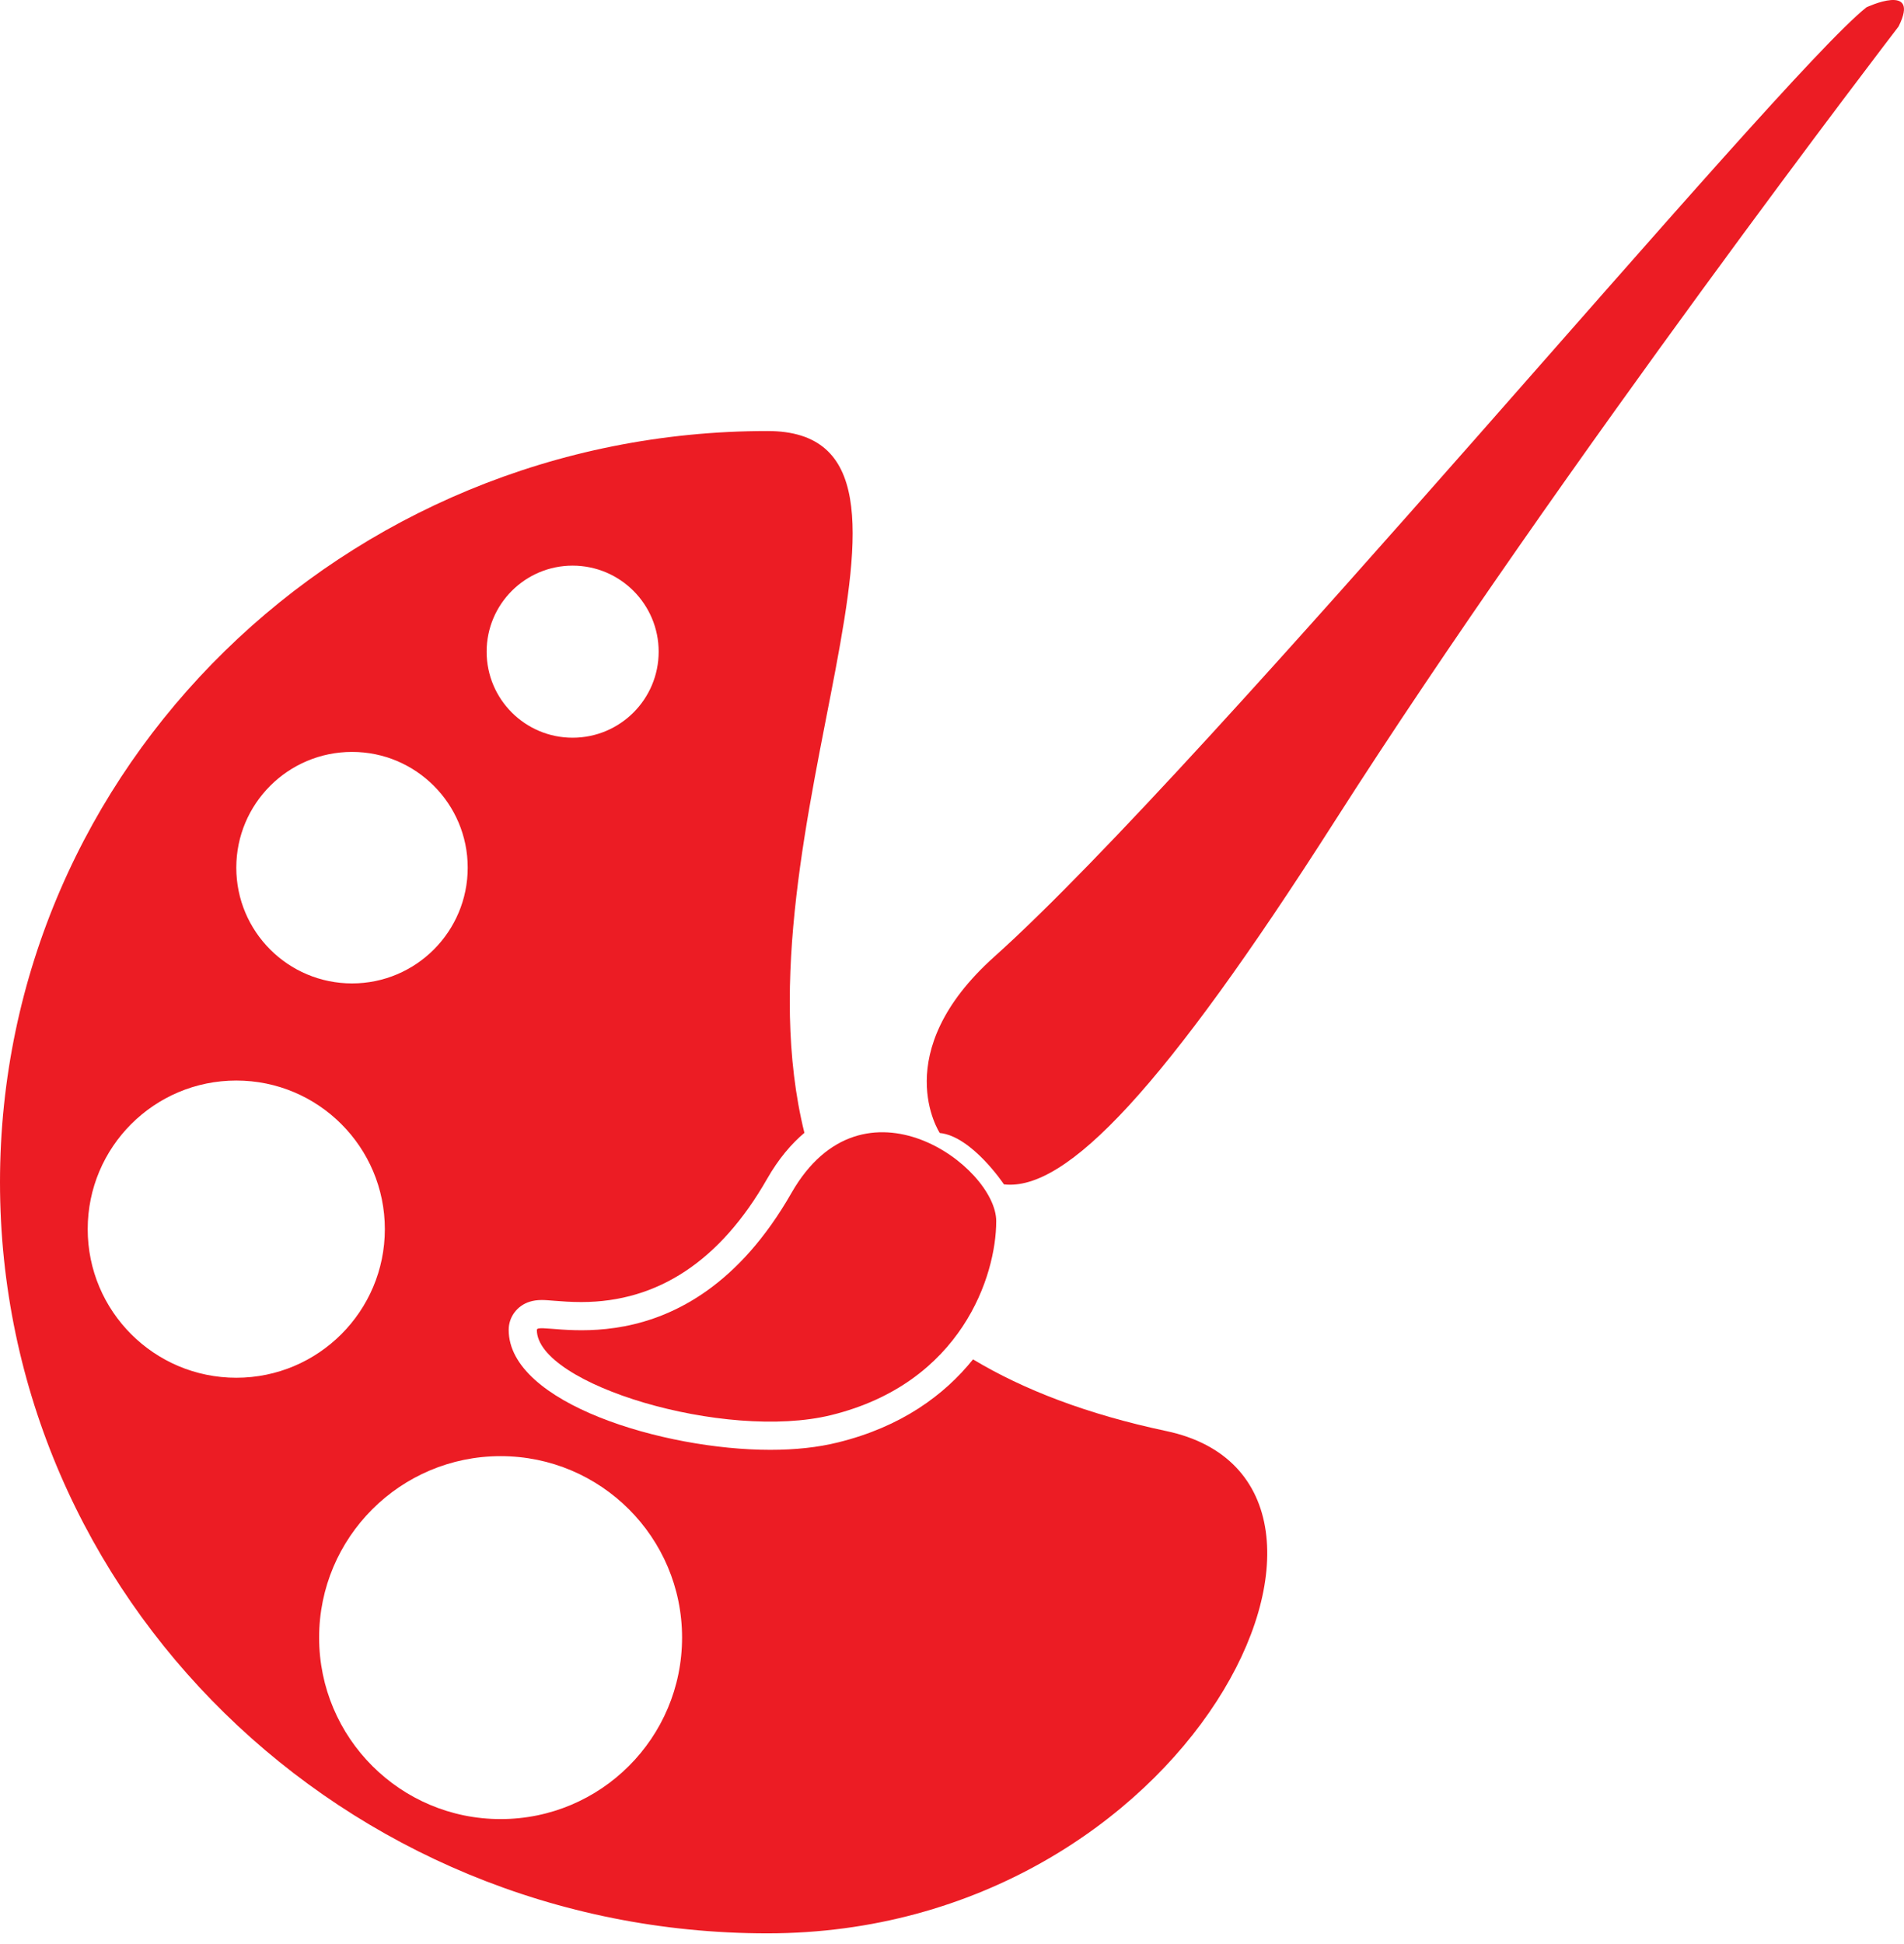
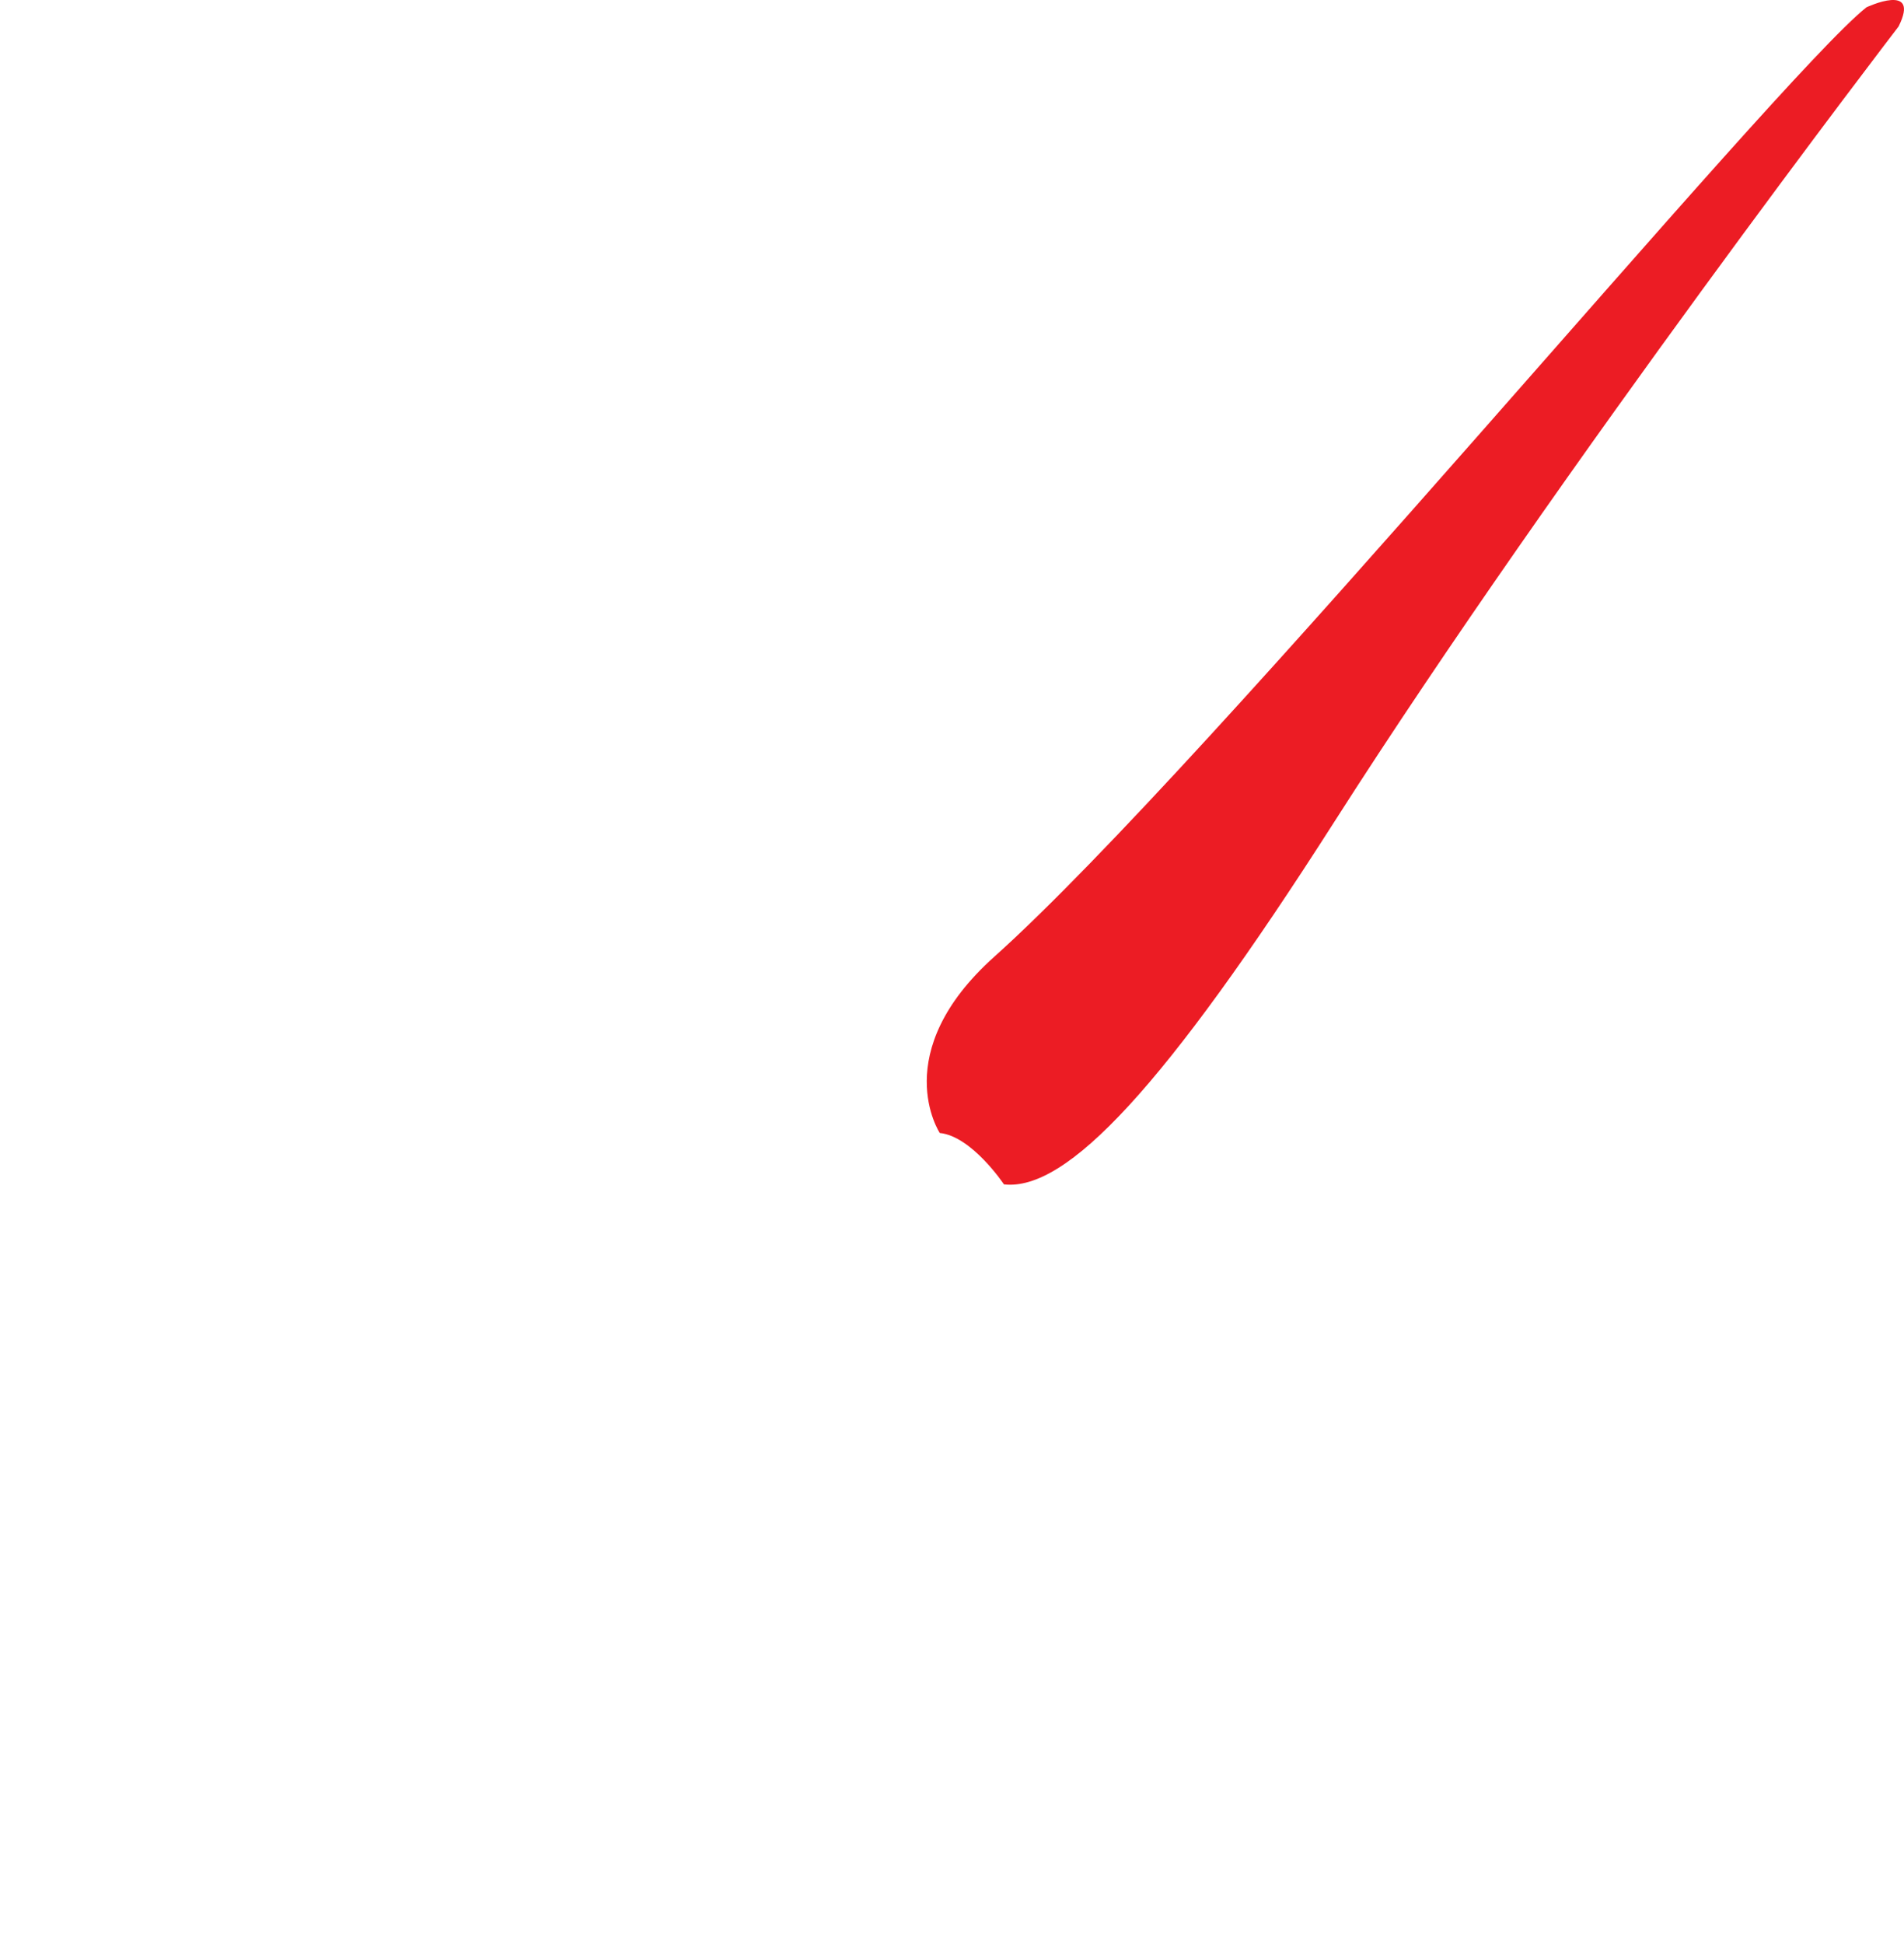
<svg xmlns="http://www.w3.org/2000/svg" width="48" height="49" viewBox="0 0 48 49" fill="none">
  <path d="M47.054 0.184C44.819 1.949 30.482 19.261 25.069 24.112C22.357 26.538 23.692 28.557 23.692 28.557C24.5 28.638 25.31 29.852 25.31 29.852C26.887 30.032 29.351 27.426 33.637 20.716C39.395 11.699 47.863 0.668 47.863 0.668C48.429 -0.463 47.054 0.184 47.054 0.184Z" fill="#EC1C24" />
-   <path d="M19.953 30.068C17.298 34.715 13.534 33.23 13.534 33.52C13.534 34.891 18.275 36.327 20.956 35.667C24.243 34.858 25.115 32.15 25.115 30.779C25.115 29.406 21.76 26.908 19.953 30.068Z" fill="#EC1C24" />
-   <path d="M29.404 36.07C27.408 35.647 25.806 35.029 24.53 34.263C23.803 35.168 22.715 35.965 21.125 36.356C20.623 36.481 20.05 36.543 19.417 36.543C16.73 36.543 12.824 35.365 12.824 33.52C12.824 33.194 13.037 32.909 13.353 32.81C13.445 32.782 13.54 32.767 13.658 32.767C13.754 32.767 13.856 32.777 13.989 32.787C14.17 32.802 14.394 32.818 14.658 32.818C16.587 32.818 18.16 31.775 19.337 29.716C19.628 29.207 19.949 28.831 20.279 28.553C18.404 20.979 24.56 10.864 19.347 10.864C8.662 10.864 0 19.342 0 29.798C0 40.254 8.662 48.73 19.347 48.73C30.032 48.73 35.505 37.36 29.404 36.07ZM14.435 14.257C15.634 14.257 16.605 15.229 16.605 16.426C16.605 17.624 15.634 18.594 14.435 18.594C13.239 18.594 12.268 17.624 12.268 16.426C12.268 15.229 13.239 14.257 14.435 14.257ZM8.875 18.952C10.486 18.952 11.791 20.259 11.791 21.869C11.791 23.481 10.486 24.787 8.875 24.787C7.263 24.787 5.957 23.481 5.957 21.869C5.957 20.259 7.263 18.952 8.875 18.952ZM2.211 30.981C2.211 28.912 3.887 27.235 5.957 27.235C8.025 27.235 9.702 28.912 9.702 30.981C9.702 33.049 8.025 34.726 5.957 34.726C3.887 34.726 2.211 33.049 2.211 30.981ZM12.62 45.85C10.094 45.85 8.045 43.803 8.045 41.275C8.045 38.75 10.094 36.702 12.62 36.702C15.148 36.702 17.195 38.75 17.195 41.275C17.195 43.803 15.148 45.85 12.62 45.85Z" fill="#EC1C24" />
</svg>